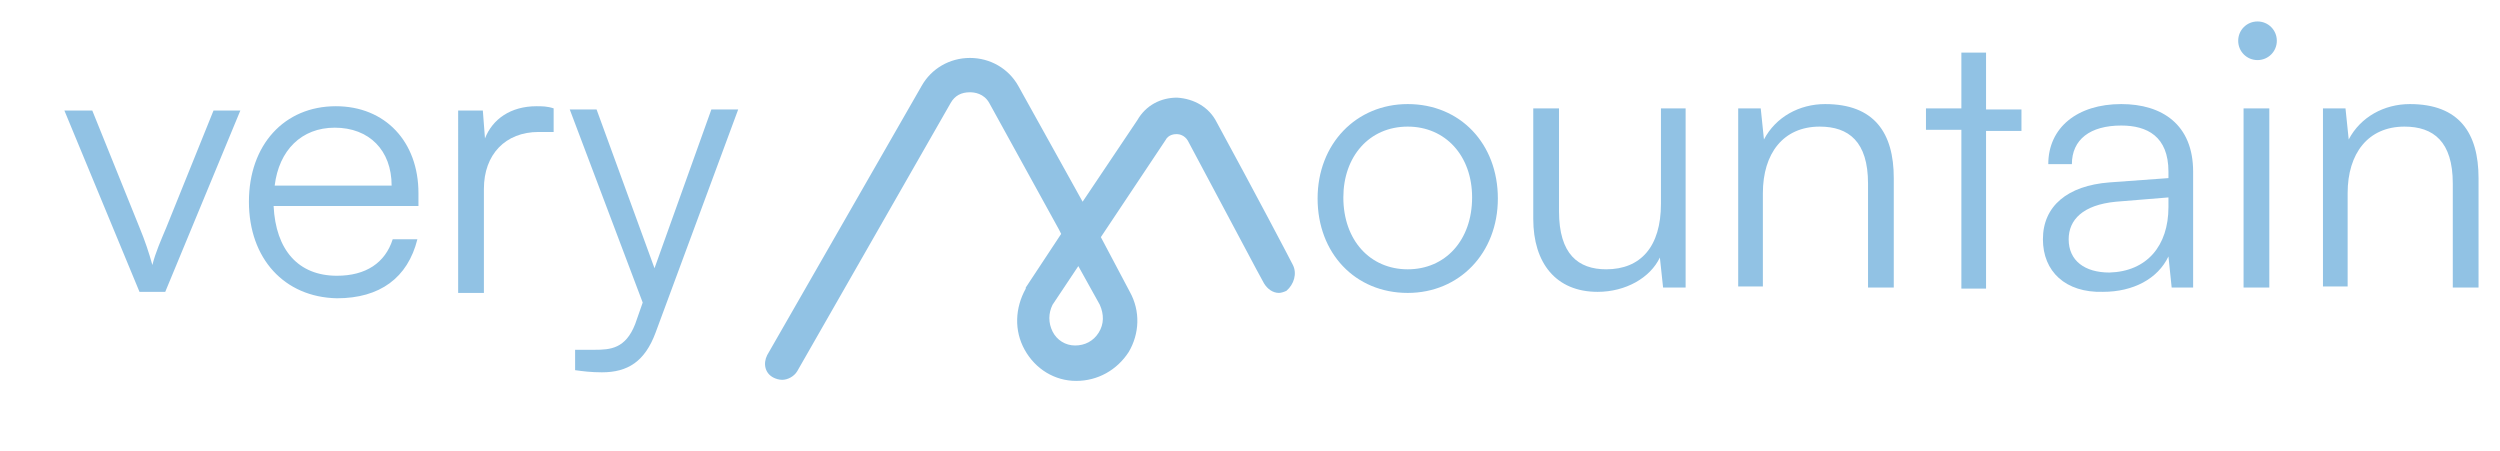
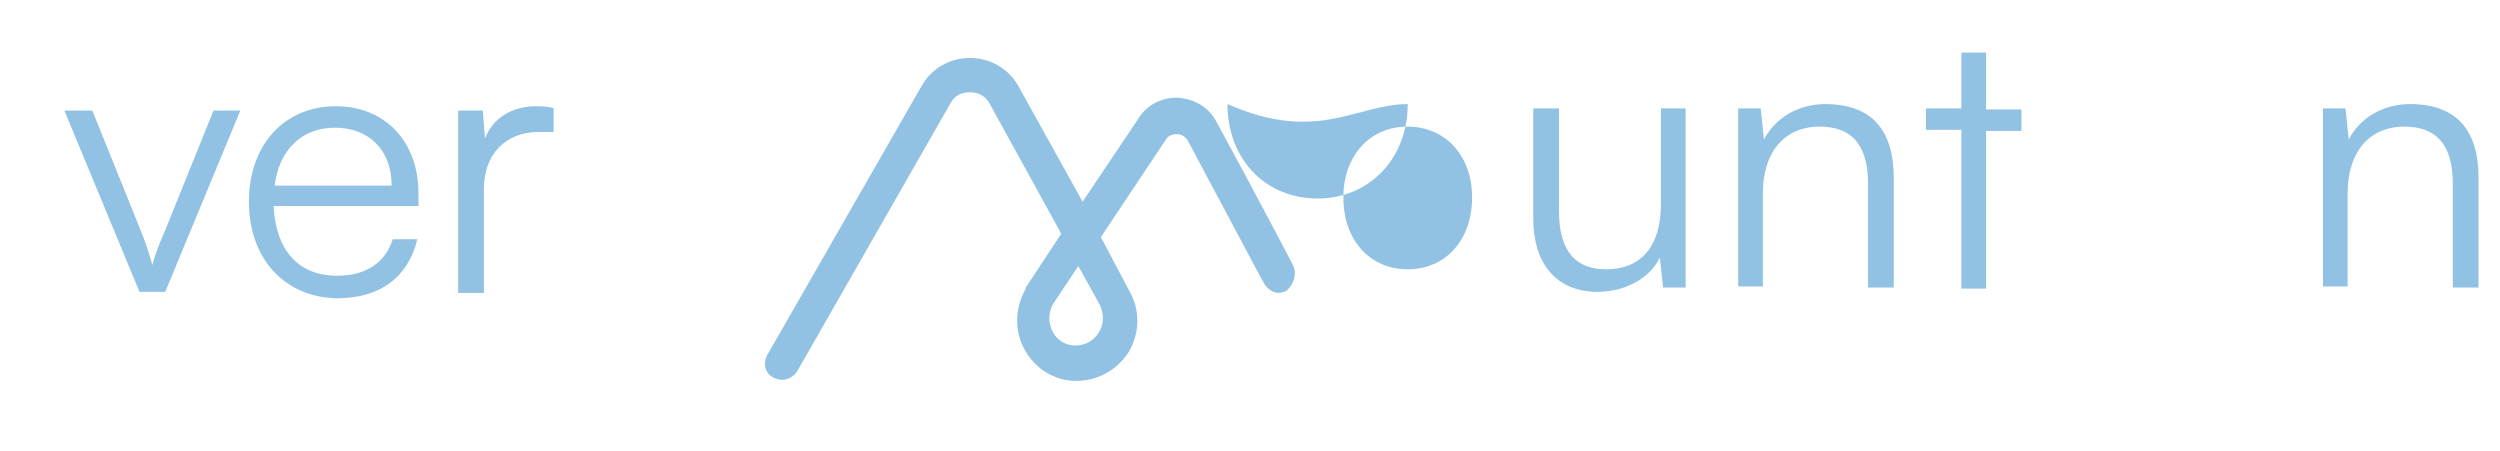
<svg xmlns="http://www.w3.org/2000/svg" version="1.1" id="Calque_1" x="0px" y="0px" viewBox="0 0 233 42" style="enable-background:new 0 0 233 42;" xml:space="preserve">
  <style type="text/css">
	.st0{display:none;}
	.st1{display:none;fill:#91C2E4;}
	.st2{fill:#91C2E4;}
</style>
  <g id="tlpRJr_00000075161110729631411330000013893930394121274258_" class="st0">
    <image style="display:inline;overflow:visible;" width="722" height="202" id="tlpRJr_00000145050571212326041560000000620220443147857285_" transform="matrix(0.5 0 0 0.5 -65.5 -48.224)">
	</image>
  </g>
-   <rect x="-4" y="-5.7" class="st1" width="242" height="52" />
  <g>
-     <path class="st2" d="M131.2,9.7c4.9,0,8.4,3.7,8.4,8.8c0,5.1-3.6,8.8-8.4,8.8c-4.9,0-8.4-3.7-8.4-8.8   C122.8,13.4,126.4,9.7,131.2,9.7z M131.2,25.1c3.5,0,6-2.7,6-6.7c0-3.9-2.5-6.6-6-6.6c-3.6,0-6,2.8-6,6.6   C125.2,22.4,127.7,25.1,131.2,25.1z" />
+     <path class="st2" d="M131.2,9.7c0,5.1-3.6,8.8-8.4,8.8c-4.9,0-8.4-3.7-8.4-8.8   C122.8,13.4,126.4,9.7,131.2,9.7z M131.2,25.1c3.5,0,6-2.7,6-6.7c0-3.9-2.5-6.6-6-6.6c-3.6,0-6,2.8-6,6.6   C125.2,22.4,127.7,25.1,131.2,25.1z" />
    <path class="st2" d="M157.1,10.1v16.7H155l-0.3-2.8c-0.9,1.9-3.2,3.2-5.8,3.2c-3.9,0-6-2.7-6-6.8V10.1h2.4v9.6c0,4,1.8,5.4,4.4,5.4   c3.2,0,5.1-2.1,5.1-6.1v-8.9H157.1z" />
    <path class="st2" d="M162,26.8V10.1h2.1l0.3,2.9c1.1-2.1,3.3-3.3,5.7-3.3c4.6,0,6.4,2.7,6.4,6.9v10.2h-2.4v-9.7   c0-3.9-1.8-5.3-4.5-5.3c-3.4,0-5.3,2.5-5.3,6.2v8.7H162z" />
    <path class="st2" d="M182.8,26.8V12.1h-3.3v-2h3.3V4.9h2.3v5.3h3.3v2h-3.3v14.7H182.8z" />
-     <path class="st2" d="M190.4,22.3c0-3.1,2.3-5,6.2-5.3l5.5-0.4V16c0-3.3-2-4.3-4.4-4.3c-2.9,0-4.6,1.3-4.6,3.6h-2.2   c0-3.4,2.7-5.6,6.8-5.6c3.8,0,6.7,1.9,6.7,6.3v10.8h-2l-0.3-2.9c-1,2.1-3.3,3.3-6.1,3.3C192.5,27.3,190.4,25.3,190.4,22.3z    M202.1,19.3v-0.9l-4.9,0.4c-3.1,0.3-4.4,1.7-4.4,3.5c0,2,1.5,3.1,3.8,3.1C200.1,25.3,202.1,22.9,202.1,19.3z" />
-     <path class="st2" d="M208.6,3.8c0-1,0.8-1.8,1.8-1.8c1,0,1.8,0.8,1.8,1.8s-0.8,1.8-1.8,1.8C209.4,5.6,208.6,4.8,208.6,3.8z    M209.1,10.1h2.4v16.7h-2.4V10.1z" />
    <path class="st2" d="M216.5,26.8V10.1h2.1l0.3,2.9c1.1-2.1,3.3-3.3,5.7-3.3c4.6,0,6.4,2.7,6.4,6.9v10.2h-2.4v-9.7   c0-3.9-1.8-5.3-4.5-5.3c-3.4,0-5.3,2.5-5.3,6.2v8.7H216.5z" />
    <path class="st2" d="M120.5,24.7c-0.3-0.6-3.4-6.5-7.1-13.3c-0.7-1.4-2.1-2.2-3.7-2.3c-1.5,0-2.9,0.7-3.7,2.1c0,0,0,0,0,0l-5.1,7.6   L94.9,8c-0.9-1.6-2.6-2.6-4.5-2.6h0c-1.9,0-3.6,1-4.5,2.6L71.5,33.1c-0.4,0.8-0.2,1.7,0.6,2.1c0.2,0.1,0.5,0.2,0.8,0.2   c0.5,0,1.1-0.3,1.4-0.8L88.6,9.6c0.4-0.7,1-1,1.8-1h0c0.4,0,1.3,0.1,1.8,1l6.5,11.8l0.2,0.4l-3.3,5c0,0,0,0,0,0.1   c-1,1.8-1.1,3.9-0.1,5.7c1,1.8,2.8,2.9,4.8,2.9c2,0,3.8-1,4.9-2.7c1-1.7,1.1-3.8,0.1-5.6l-2.7-5.1l6-9c0,0,0,0,0,0c0,0,0,0,0,0   c0.3-0.6,0.9-0.6,1.1-0.6c0.2,0,0.7,0.1,1,0.6c3.8,7.1,6.8,12.8,7.1,13.3c0.3,0.5,0.8,0.9,1.4,0.9c0.2,0,0.5-0.1,0.7-0.2   C120.6,26.5,120.9,25.5,120.5,24.7z M102.4,31c-0.5,0.8-1.3,1.2-2.2,1.2c-0.9,0-1.7-0.5-2.1-1.3c-0.4-0.8-0.4-1.7,0-2.5l2.4-3.6   l2,3.6C102.9,29.3,102.9,30.2,102.4,31z" />
    <path class="st2" d="M6,10.3h2.6l4.4,10.9c0.5,1.2,0.9,2.4,1.2,3.5c0.3-1.2,0.8-2.3,1.3-3.5l4.4-10.9h2.5l-7,16.9h-2.4L6,10.3z" />
    <path class="st2" d="M23.2,18.8c0-5.3,3.3-8.9,8.1-8.9c4.6,0,7.7,3.3,7.7,8.1v1.2H25.5c0.2,4.1,2.3,6.5,5.9,6.5   c2.7,0,4.5-1.2,5.2-3.4h2.3c-0.9,3.6-3.5,5.5-7.5,5.5C26.5,27.7,23.2,24.1,23.2,18.8z M25.6,17.3h10.9c0-3.3-2.1-5.4-5.3-5.4   C28.1,11.9,26,14,25.6,17.3z" />
    <path class="st2" d="M51.5,12.3h-1.3c-3.1,0-5.1,2.1-5.1,5.3v9.7h-2.4V10.3H45l0.2,2.6c0.7-1.8,2.4-3,4.8-3c0.5,0,1,0,1.6,0.2V12.3   z" />
-     <path class="st2" d="M53.6,32.6h1.8c1.5,0,2.9-0.1,3.8-2.4l0.7-2l-6.8-18h2.5l5.4,14.8l5.3-14.8h2.5l-7.7,20.8   c-1,2.7-2.6,3.7-5,3.7c-1,0-1.8-0.1-2.5-0.2V32.6z" />
  </g>
</svg>